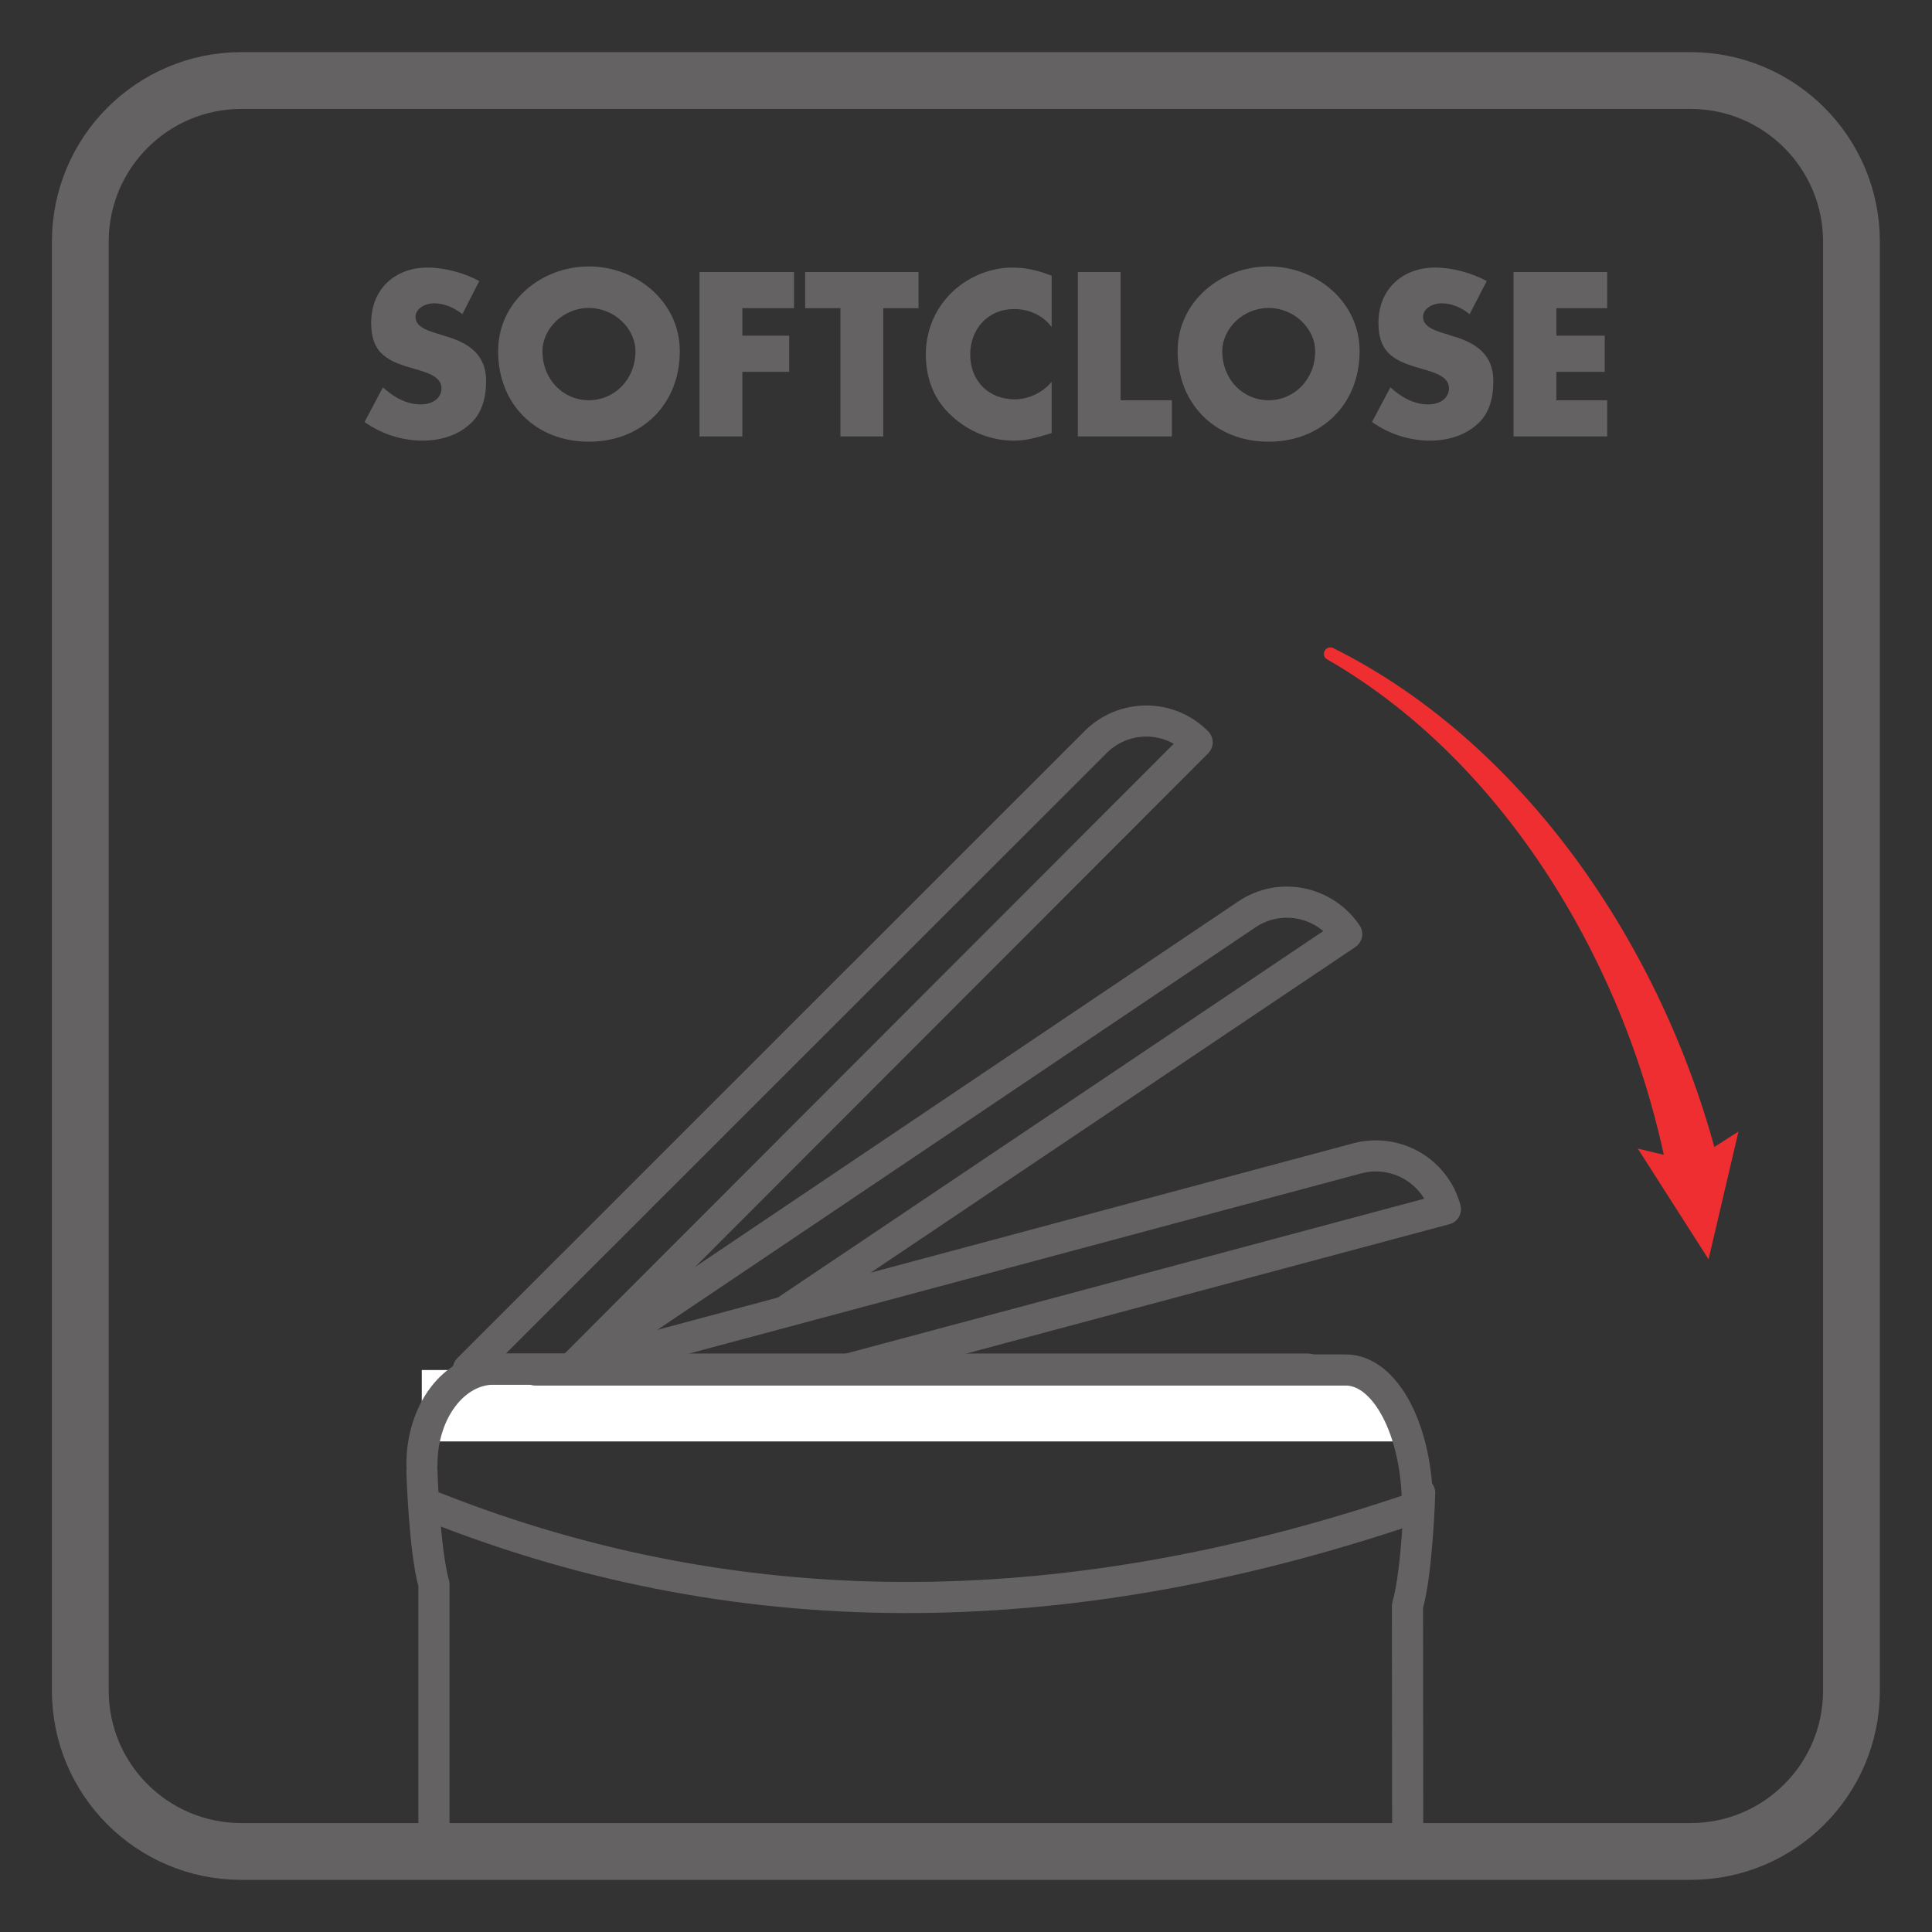
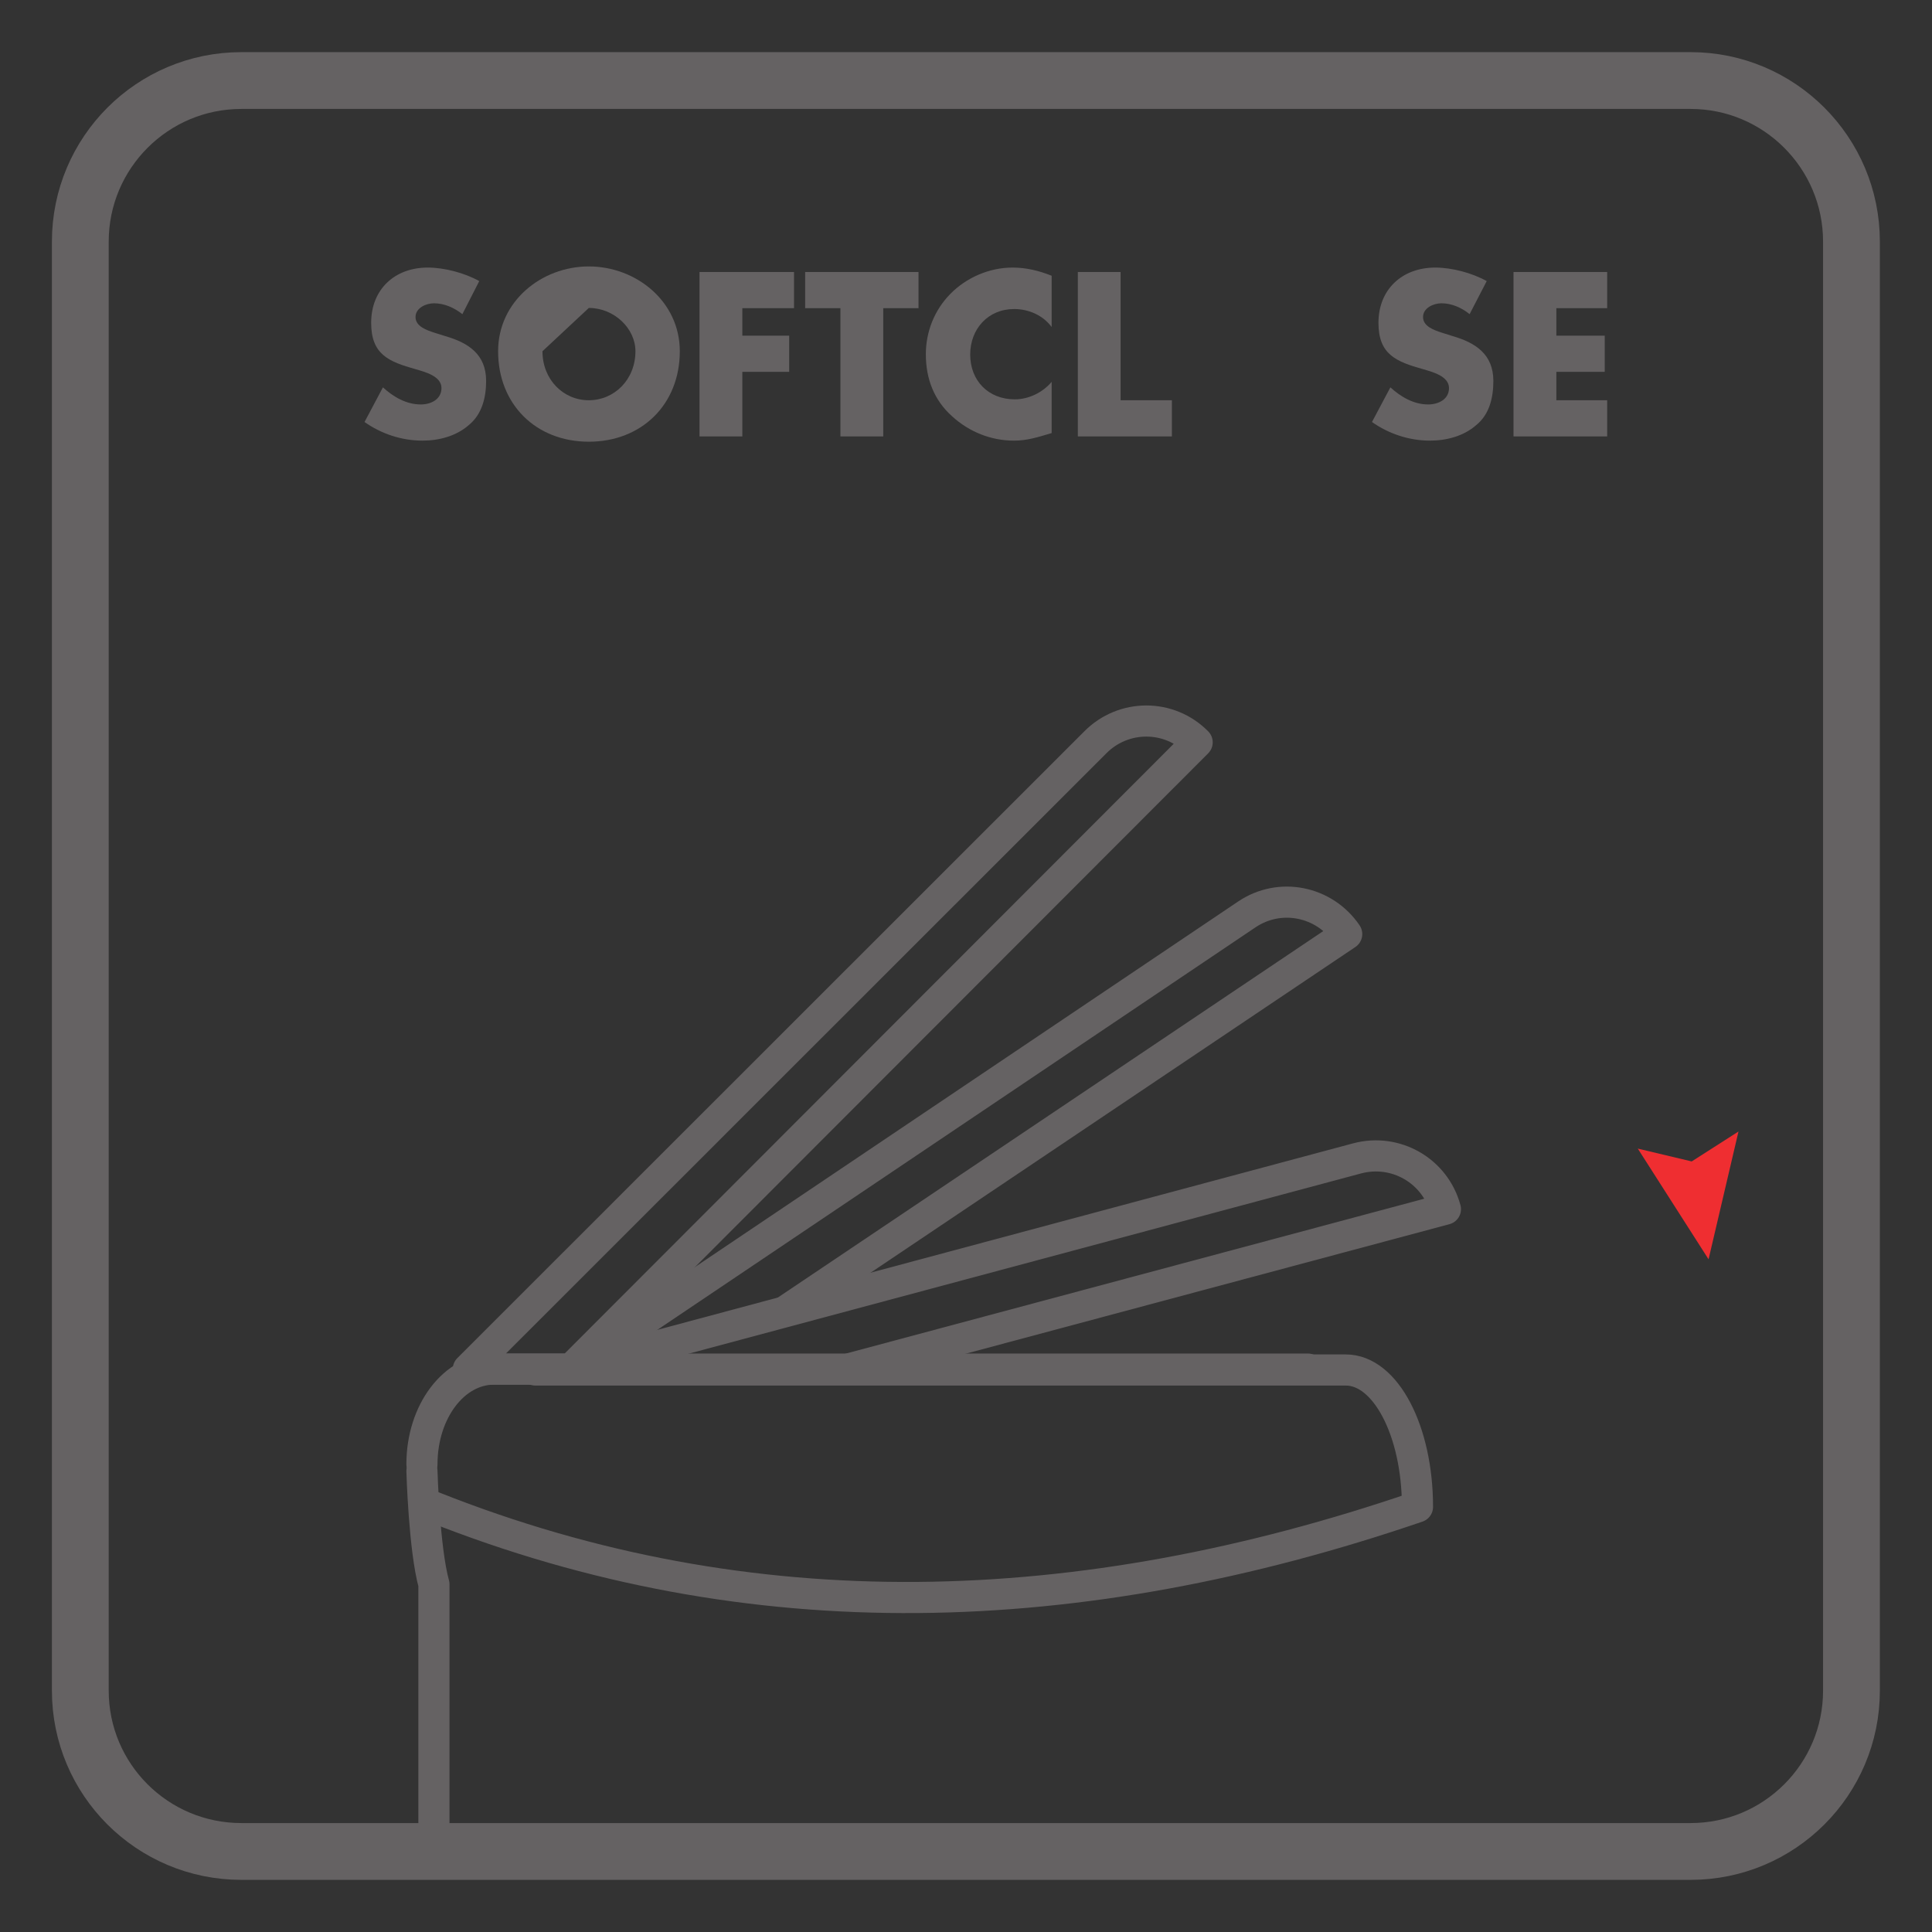
<svg xmlns="http://www.w3.org/2000/svg" width="34.016pt" height="34.016pt" viewBox="0 0 34.016 34.016" version="1.1">
  <rect x="0" y="0" width="34.016" height="34.016" fill="#333333" stroke="none" />
  <g id="surface1">
    <path style="fill:none;stroke-width:1;stroke-linecap:butt;stroke-linejoin:miter;stroke:rgb(39.61%,38.512%,38.785%);stroke-opacity:1;stroke-miterlimit:4;" d="M -0 -0 C -0 -1.566 -1.27 -2.832 -2.832 -2.832 L -28.348 -2.832 C -29.914 -2.832 -31.184 -1.566 -31.184 -0 L -31.184 25.512 C -31.184 27.078 -29.914 28.348 -28.348 28.348 L -2.832 28.348 C -1.27 28.348 -0 27.078 -0 25.512 Z M -0 -0 " transform="matrix(1,0,0,-1,32.598,29.766)" />
    <path style=" stroke:none;fill-rule:nonzero;fill:rgb(39.61%,38.512%,38.785%);fill-opacity:1;" d="M 8.141 5.531 C 7.996 5.418 7.824 5.34 7.641 5.34 C 7.5 5.34 7.316 5.422 7.316 5.582 C 7.316 5.75 7.52 5.816 7.652 5.859 L 7.84 5.918 C 8.246 6.035 8.559 6.238 8.559 6.707 C 8.559 6.996 8.488 7.293 8.254 7.484 C 8.031 7.68 7.727 7.758 7.438 7.758 C 7.07 7.758 6.711 7.637 6.418 7.43 L 6.742 6.82 C 6.926 6.988 7.152 7.121 7.41 7.121 C 7.582 7.121 7.773 7.035 7.773 6.832 C 7.773 6.621 7.477 6.547 7.316 6.5 C 6.844 6.367 6.535 6.242 6.535 5.684 C 6.535 5.094 6.949 4.711 7.531 4.711 C 7.824 4.711 8.18 4.805 8.438 4.949 Z M 8.141 5.531 " />
-     <path style=" stroke:none;fill-rule:nonzero;fill:rgb(39.61%,38.512%,38.785%);fill-opacity:1;" d="M 9.551 6.184 C 9.551 6.684 9.918 7.047 10.367 7.047 C 10.816 7.047 11.188 6.684 11.188 6.184 C 11.188 5.785 10.816 5.422 10.367 5.422 C 9.918 5.422 9.551 5.785 9.551 6.184 M 11.969 6.184 C 11.969 7.121 11.297 7.777 10.367 7.777 C 9.438 7.777 8.77 7.121 8.77 6.184 C 8.77 5.305 9.535 4.691 10.367 4.691 C 11.199 4.691 11.969 5.305 11.969 6.184 " />
+     <path style=" stroke:none;fill-rule:nonzero;fill:rgb(39.61%,38.512%,38.785%);fill-opacity:1;" d="M 9.551 6.184 C 9.551 6.684 9.918 7.047 10.367 7.047 C 10.816 7.047 11.188 6.684 11.188 6.184 C 11.188 5.785 10.816 5.422 10.367 5.422 M 11.969 6.184 C 11.969 7.121 11.297 7.777 10.367 7.777 C 9.438 7.777 8.77 7.121 8.77 6.184 C 8.77 5.305 9.535 4.691 10.367 4.691 C 11.199 4.691 11.969 5.305 11.969 6.184 " />
    <path style=" stroke:none;fill-rule:nonzero;fill:rgb(39.61%,38.512%,38.785%);fill-opacity:1;" d="M 13.07 5.426 L 13.07 5.91 L 13.895 5.91 L 13.895 6.547 L 13.07 6.547 L 13.07 7.684 L 12.316 7.684 L 12.316 4.789 L 13.98 4.789 L 13.98 5.426 Z M 13.07 5.426 " />
    <path style=" stroke:none;fill-rule:nonzero;fill:rgb(39.61%,38.512%,38.785%);fill-opacity:1;" d="M 15.551 7.684 L 14.797 7.684 L 14.797 5.426 L 14.176 5.426 L 14.176 4.789 L 16.172 4.789 L 16.172 5.426 L 15.551 5.426 Z M 15.551 7.684 " />
    <path style=" stroke:none;fill-rule:nonzero;fill:rgb(39.61%,38.512%,38.785%);fill-opacity:1;" d="M 18.516 5.758 C 18.363 5.551 18.113 5.441 17.855 5.441 C 17.395 5.441 17.082 5.793 17.082 6.242 C 17.082 6.699 17.398 7.031 17.867 7.031 C 18.113 7.031 18.359 6.91 18.516 6.723 L 18.516 7.625 C 18.266 7.699 18.086 7.758 17.852 7.758 C 17.449 7.758 17.066 7.605 16.766 7.332 C 16.445 7.047 16.301 6.668 16.301 6.238 C 16.301 5.844 16.449 5.465 16.727 5.18 C 17.012 4.887 17.418 4.711 17.828 4.711 C 18.07 4.711 18.293 4.766 18.516 4.855 Z M 18.516 5.758 " />
    <path style=" stroke:none;fill-rule:nonzero;fill:rgb(39.61%,38.512%,38.785%);fill-opacity:1;" d="M 19.73 7.047 L 20.633 7.047 L 20.633 7.684 L 18.977 7.684 L 18.977 4.789 L 19.73 4.789 Z M 19.73 7.047 " />
-     <path style=" stroke:none;fill-rule:nonzero;fill:rgb(39.61%,38.512%,38.785%);fill-opacity:1;" d="M 21.52 6.184 C 21.52 6.684 21.887 7.047 22.336 7.047 C 22.785 7.047 23.156 6.684 23.156 6.184 C 23.156 5.785 22.785 5.422 22.336 5.422 C 21.887 5.422 21.52 5.785 21.52 6.184 M 23.938 6.184 C 23.938 7.121 23.262 7.777 22.336 7.777 C 21.406 7.777 20.734 7.121 20.734 6.184 C 20.734 5.305 21.5 4.691 22.336 4.691 C 23.168 4.691 23.938 5.305 23.938 6.184 " />
    <path style=" stroke:none;fill-rule:nonzero;fill:rgb(39.61%,38.512%,38.785%);fill-opacity:1;" d="M 25.875 5.531 C 25.734 5.418 25.562 5.34 25.379 5.34 C 25.238 5.34 25.055 5.422 25.055 5.582 C 25.055 5.75 25.258 5.816 25.391 5.859 L 25.578 5.918 C 25.98 6.035 26.293 6.238 26.293 6.707 C 26.293 6.996 26.227 7.293 25.992 7.484 C 25.77 7.68 25.465 7.758 25.176 7.758 C 24.809 7.758 24.449 7.637 24.156 7.43 L 24.48 6.82 C 24.664 6.988 24.891 7.121 25.145 7.121 C 25.32 7.121 25.512 7.035 25.512 6.832 C 25.512 6.621 25.215 6.547 25.055 6.5 C 24.582 6.367 24.27 6.242 24.27 5.684 C 24.27 5.094 24.688 4.711 25.27 4.711 C 25.562 4.711 25.918 4.805 26.176 4.949 Z M 25.875 5.531 " />
    <path style=" stroke:none;fill-rule:nonzero;fill:rgb(39.61%,38.512%,38.785%);fill-opacity:1;" d="M 27.402 5.426 L 27.402 5.91 L 28.254 5.91 L 28.254 6.547 L 27.402 6.547 L 27.402 7.047 L 28.297 7.047 L 28.297 7.684 L 26.648 7.684 L 26.648 4.789 L 28.297 4.789 L 28.297 5.426 Z M 27.402 5.426 " />
    <path style="fill:none;stroke-width:0.548;stroke-linecap:round;stroke-linejoin:round;stroke:rgb(39.61%,38.512%,38.785%);stroke-opacity:1;stroke-miterlimit:4;" d="M 0.002 -0 L 9.873 6.632 C 9.478 7.214 8.693 7.371 8.111 6.976 L -3.783 -1.028 " transform="matrix(1,0,0,-1,13.838,23.078)" />
    <path style="fill:none;stroke-width:0.548;stroke-linecap:round;stroke-linejoin:round;stroke:rgb(39.61%,38.512%,38.785%);stroke-opacity:1;stroke-miterlimit:4;" d="M 0.002 0.001 L 13.842 3.711 C 14.521 3.891 15.213 3.493 15.396 2.817 L 4.92 0.012 " transform="matrix(1,0,0,-1,10.053,24.106)" />
-     <path style=" stroke:none;fill-rule:nonzero;fill:rgb(100%,100%,100%);fill-opacity:1;" d="M 9.23 24.121 L 23.562 24.121 C 24.262 24.121 24.832 24.68 24.832 25.379 L 7.426 25.379 L 7.426 24.121 " />
    <path style="fill:none;stroke-width:0.548;stroke-linecap:round;stroke-linejoin:round;stroke:rgb(39.61%,38.512%,38.785%);stroke-opacity:1;stroke-miterlimit:4;" d="M 0.001 -0.001 L 14.27 -0.001 C 14.969 -0.001 15.532 -1.071 15.532 -2.411 C 9.583 -4.446 3.79 -4.63 -1.796 -2.411 " transform="matrix(1,0,0,-1,9.425,24.12)" />
    <path style="fill:none;stroke-width:0.548;stroke-linecap:round;stroke-linejoin:round;stroke:rgb(39.61%,38.512%,38.785%);stroke-opacity:1;stroke-miterlimit:4;" d="M 0.002 0.001 L -1.807 0.001 L 9.232 11.036 C 9.728 11.536 10.533 11.536 11.025 11.036 L 0.002 0.001 " transform="matrix(1,0,0,-1,10.053,24.106)" />
    <path style="fill:none;stroke-width:0.548;stroke-linecap:round;stroke-linejoin:round;stroke:rgb(39.61%,38.512%,38.785%);stroke-opacity:1;stroke-miterlimit:4;" d="M -0.001 0.001 L -14.329 0.001 C -15.032 0.001 -15.599 -0.742 -15.599 -1.675 " transform="matrix(1,0,0,-1,23.028,24.106)" />
-     <path style="fill:none;stroke-width:0.548;stroke-linecap:round;stroke-linejoin:round;stroke:rgb(39.61%,38.512%,38.785%);stroke-opacity:1;stroke-miterlimit:4;" d="M -0 -0 C -0 1.461 -0.004 2.918 -0.004 4.379 C 0.172 5 0.211 6.371 0.211 6.371 " transform="matrix(1,0,0,-1,24.785,32.656)" />
    <path style="fill:none;stroke-width:0.548;stroke-linecap:round;stroke-linejoin:round;stroke:rgb(39.61%,38.512%,38.785%);stroke-opacity:1;stroke-miterlimit:4;" d="M 0.001 0 C 0.001 1.461 0.001 2.918 0.001 4.379 C -0.171 5 -0.21 6.371 -0.21 6.371 " transform="matrix(1,0,0,-1,7.639,32.273)" />
-     <path style=" stroke:none;fill-rule:nonzero;fill:rgb(93.596%,18.06%,19.246%);fill-opacity:1;" d="M 23.473 11.41 C 25.23 12.285 26.707 13.672 27.852 15.27 C 28.996 16.879 29.828 18.711 30.301 20.645 C 30.363 20.895 30.211 21.145 29.961 21.203 C 29.715 21.266 29.465 21.113 29.402 20.867 C 29.398 20.855 29.398 20.848 29.395 20.84 C 29.062 18.996 28.375 17.199 27.371 15.594 C 26.367 13.992 25.027 12.566 23.367 11.609 C 23.312 11.582 23.293 11.512 23.324 11.457 C 23.355 11.402 23.422 11.383 23.473 11.41 " />
    <path style=" stroke:none;fill-rule:nonzero;fill:rgb(93.596%,18.06%,19.246%);fill-opacity:1;" d="M 28.836 20.223 L 29.785 20.449 L 30.609 19.922 L 30.082 22.172 Z M 28.836 20.223 " />
  </g>
</svg>